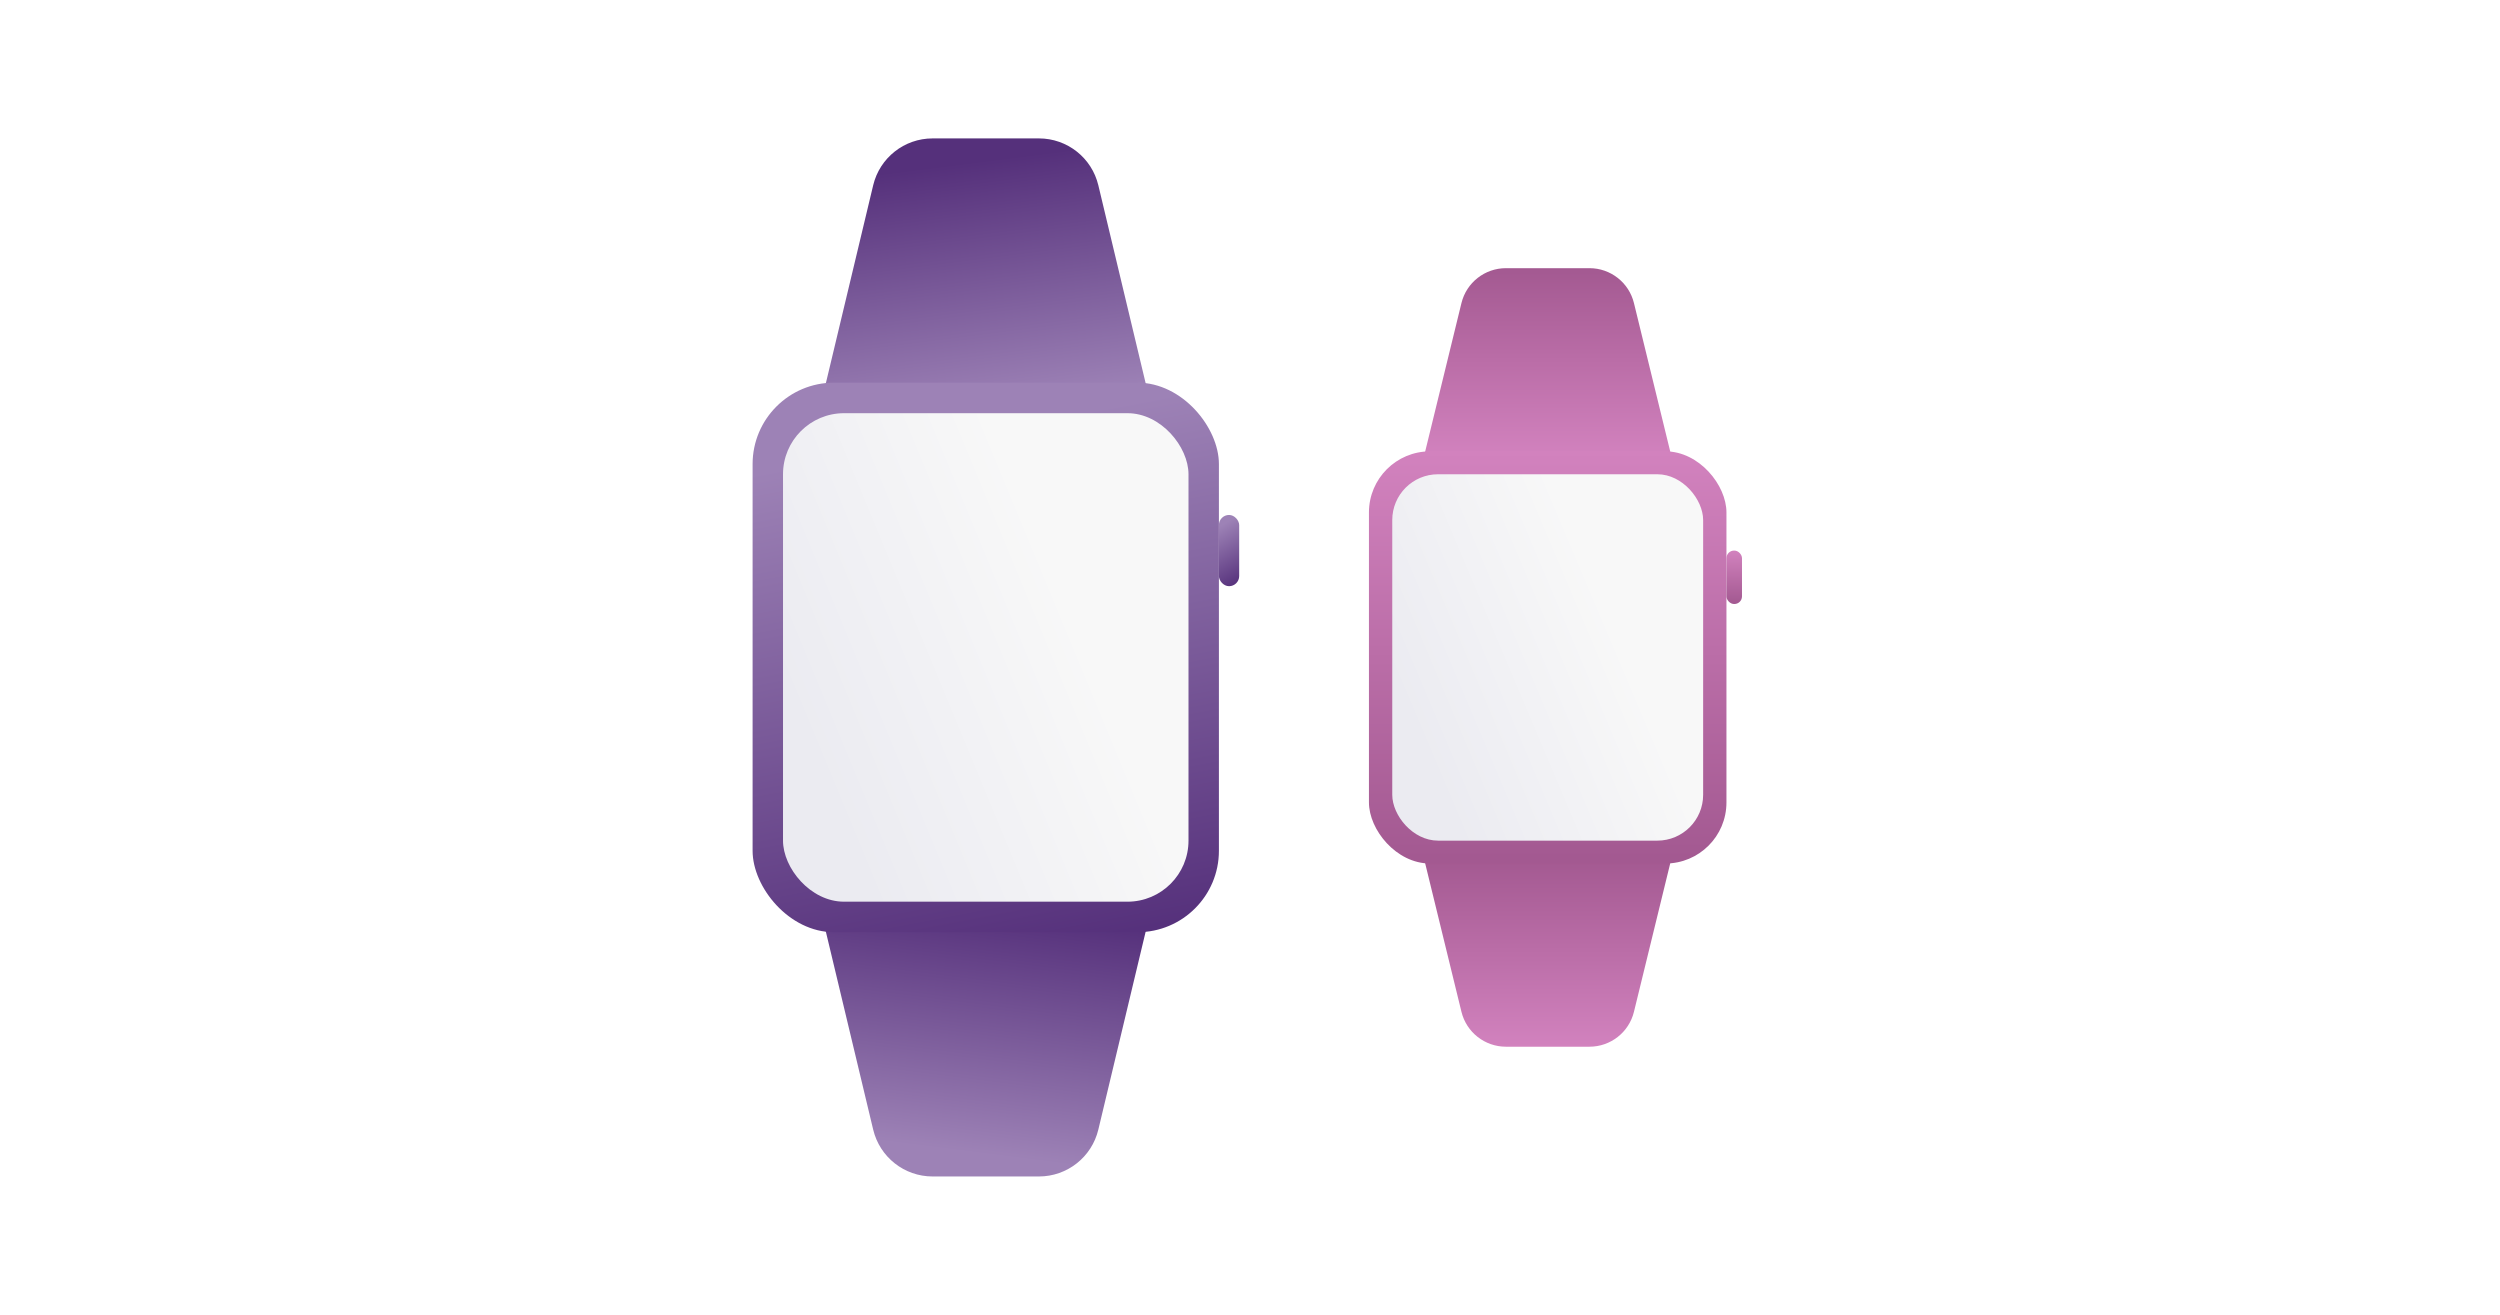
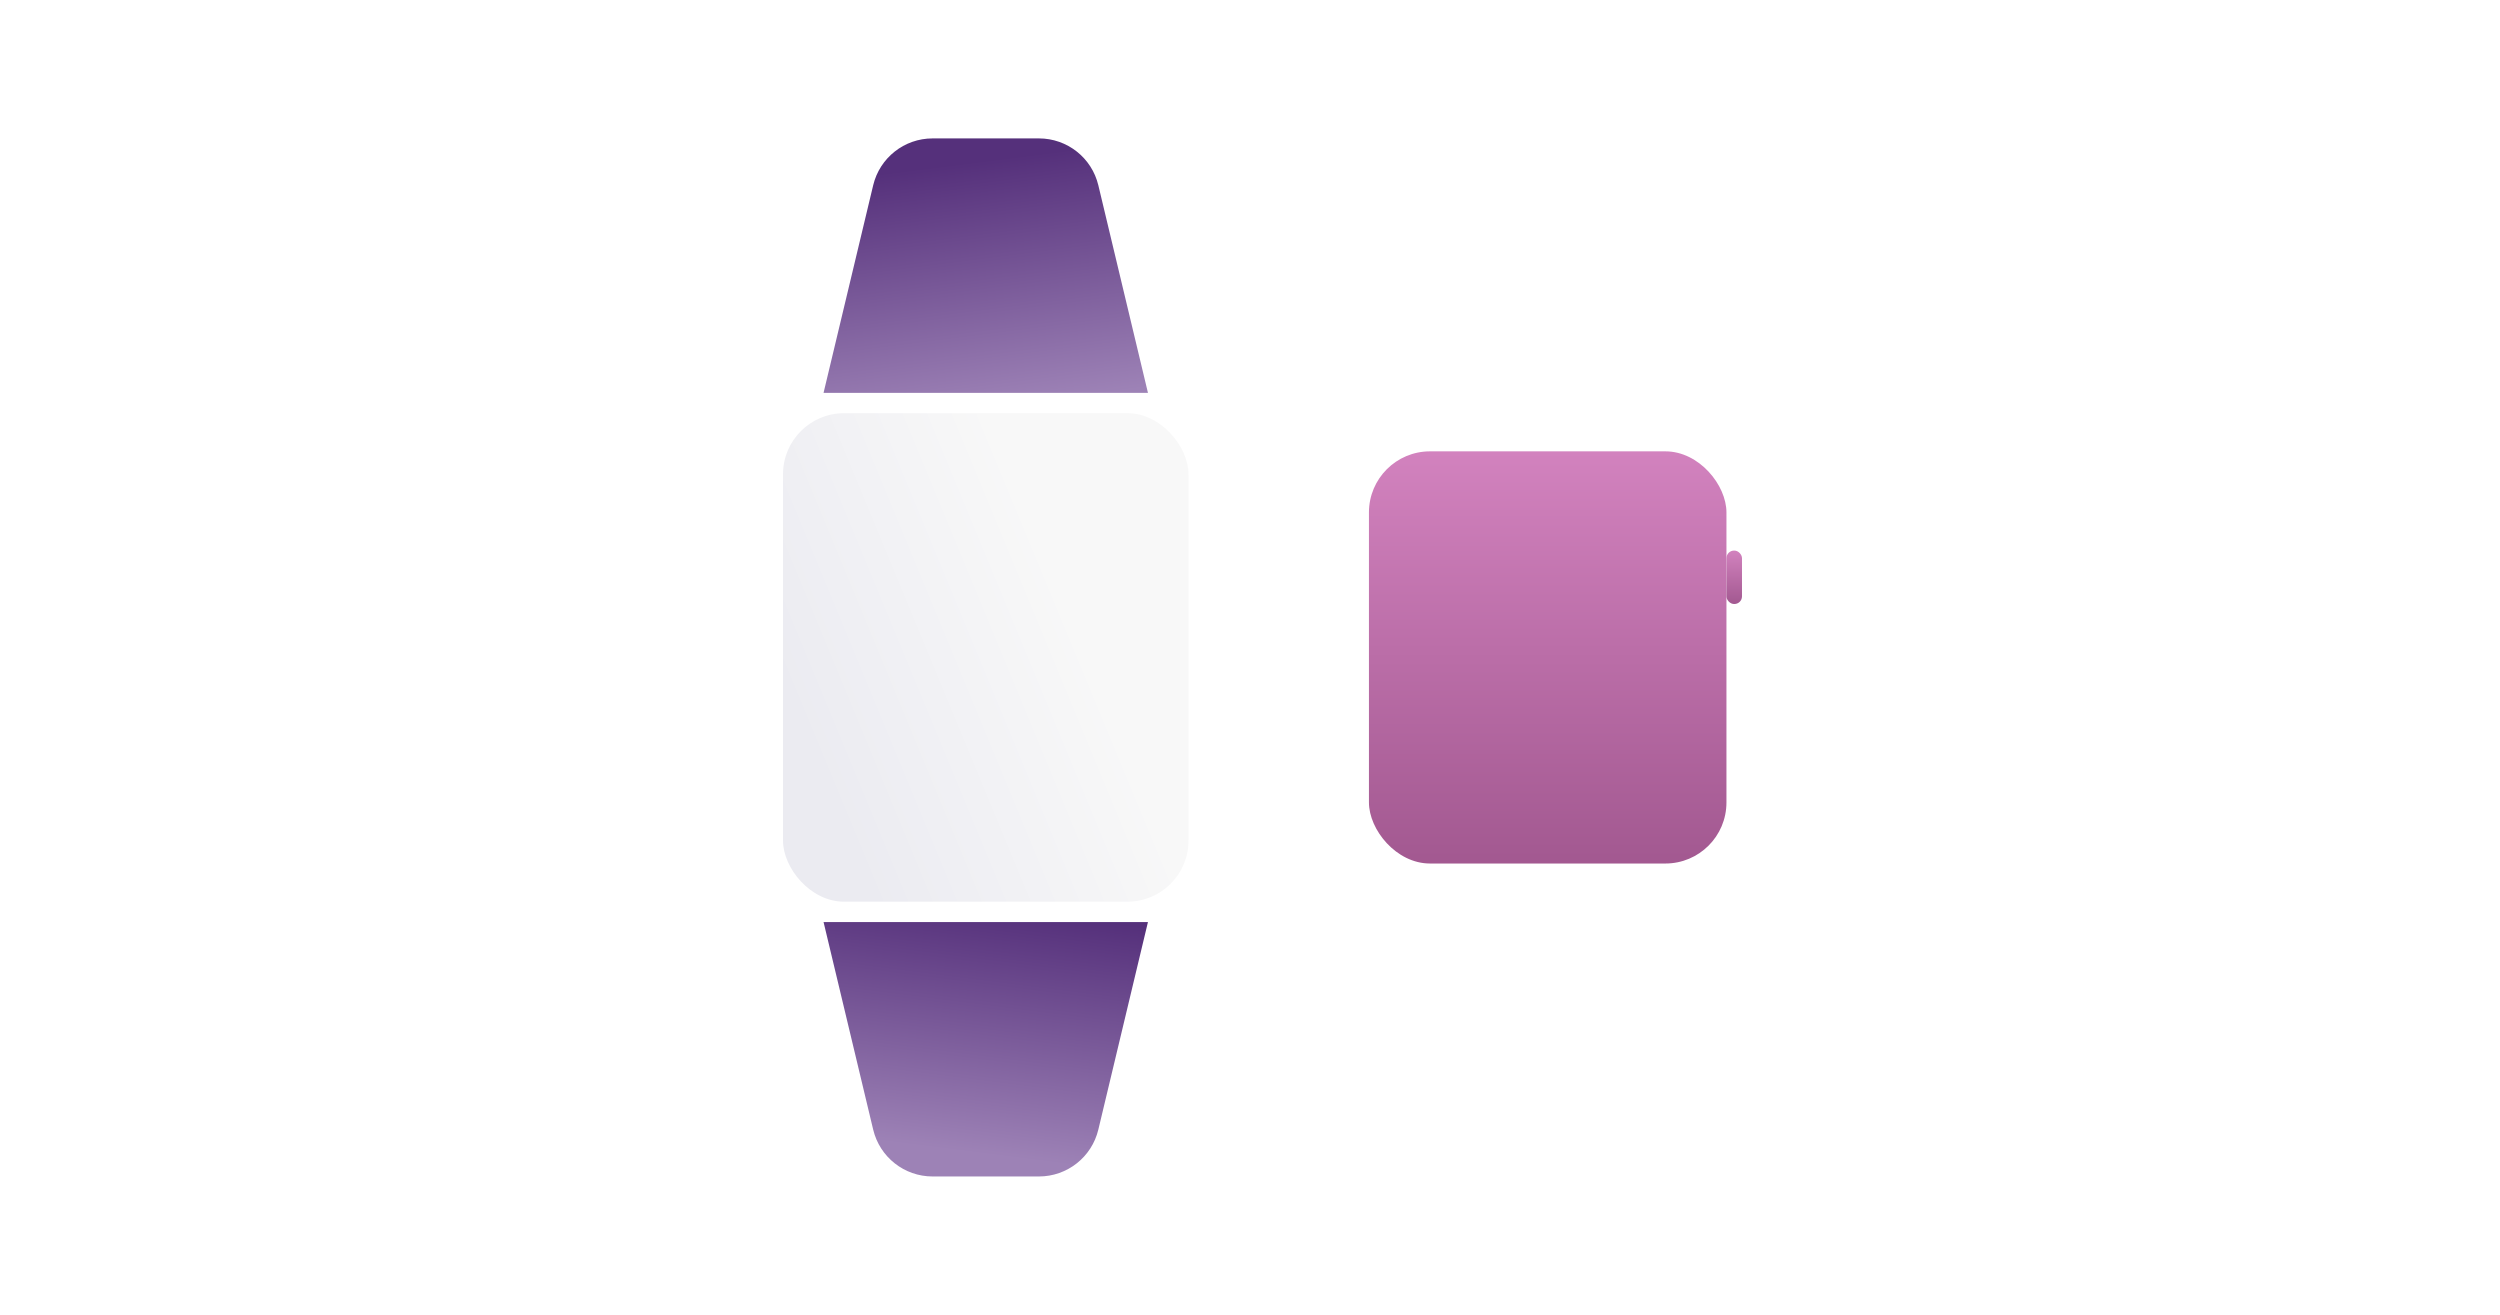
<svg xmlns="http://www.w3.org/2000/svg" width="289" height="152" viewBox="0 0 289 152" fill="none">
  <path fill-rule="evenodd" clip-rule="evenodd" d="M100.939 21.418C101.699 18.241 104.538 16 107.805 16H120.102C123.368 16 126.208 18.241 126.967 21.418L132.703 45.412H95.203L100.939 21.418Z" fill="url(#paint0_linear)" />
  <path fill-rule="evenodd" clip-rule="evenodd" d="M100.939 130.582C101.699 133.759 104.538 136 107.805 136H120.102C123.368 136 126.208 133.759 126.967 130.582L132.703 106.588H95.203L100.939 130.582Z" fill="url(#paint1_linear)" />
-   <rect x="87" y="44.235" width="53.906" height="63.529" rx="9.412" fill="url(#paint2_linear)" />
-   <rect x="140.906" y="59.529" width="2.344" height="8.235" rx="1.172" fill="url(#paint3_linear)" />
  <rect x="90.516" y="47.765" width="46.875" height="56.471" rx="7.059" fill="url(#paint4_linear)" />
  <g filter="url(#filter0_b)">
-     <path d="M168.943 35.037C169.522 32.667 171.646 31 174.086 31H183.742C186.182 31 188.306 32.667 188.885 35.037L193.289 53.059H164.539L168.943 35.037Z" fill="url(#paint5_linear)" />
-   </g>
+     </g>
  <g filter="url(#filter1_b)">
-     <path d="M168.943 116.963C169.522 119.333 171.646 121 174.086 121H183.742C186.182 121 188.306 119.333 188.885 116.963L193.289 98.941H164.539L168.943 116.963Z" fill="url(#paint6_linear)" />
-   </g>
+     </g>
  <g filter="url(#filter2_b)">
    <rect x="158.25" y="52.176" width="41.328" height="47.647" rx="7.059" fill="url(#paint7_linear)" />
  </g>
  <g filter="url(#filter3_b)">
    <rect x="199.578" y="63.647" width="1.797" height="6.176" rx="0.882" fill="url(#paint8_linear)" />
  </g>
-   <rect x="160.945" y="54.824" width="35.938" height="42.353" rx="5.294" fill="url(#paint9_linear)" />
  <defs>
    <filter id="filter0_b" x="145.875" y="12.336" width="66.079" height="59.388" filterUnits="userSpaceOnUse" color-interpolation-filters="sRGB">
      <feFlood flood-opacity="0" result="BackgroundImageFix" />
      <feGaussianBlur in="BackgroundImage" stdDeviation="9.332" />
      <feComposite in2="SourceAlpha" operator="in" result="effect1_backgroundBlur" />
      <feBlend mode="normal" in="SourceGraphic" in2="effect1_backgroundBlur" result="shape" />
    </filter>
    <filter id="filter1_b" x="145.875" y="80.277" width="66.079" height="59.388" filterUnits="userSpaceOnUse" color-interpolation-filters="sRGB">
      <feFlood flood-opacity="0" result="BackgroundImageFix" />
      <feGaussianBlur in="BackgroundImage" stdDeviation="9.332" />
      <feComposite in2="SourceAlpha" operator="in" result="effect1_backgroundBlur" />
      <feBlend mode="normal" in="SourceGraphic" in2="effect1_backgroundBlur" result="shape" />
    </filter>
    <filter id="filter2_b" x="139.586" y="33.512" width="78.657" height="84.976" filterUnits="userSpaceOnUse" color-interpolation-filters="sRGB">
      <feFlood flood-opacity="0" result="BackgroundImageFix" />
      <feGaussianBlur in="BackgroundImage" stdDeviation="9.332" />
      <feComposite in2="SourceAlpha" operator="in" result="effect1_backgroundBlur" />
      <feBlend mode="normal" in="SourceGraphic" in2="effect1_backgroundBlur" result="shape" />
    </filter>
    <filter id="filter3_b" x="180.914" y="44.983" width="39.126" height="43.505" filterUnits="userSpaceOnUse" color-interpolation-filters="sRGB">
      <feFlood flood-opacity="0" result="BackgroundImageFix" />
      <feGaussianBlur in="BackgroundImage" stdDeviation="9.332" />
      <feComposite in2="SourceAlpha" operator="in" result="effect1_backgroundBlur" />
      <feBlend mode="normal" in="SourceGraphic" in2="effect1_backgroundBlur" result="shape" />
    </filter>
    <linearGradient id="paint0_linear" x1="92.322" y1="21.246" x2="95.902" y2="49.48" gradientUnits="userSpaceOnUse">
      <stop stop-color="#55307B" />
      <stop offset="1" stop-color="#9D82B6" />
    </linearGradient>
    <linearGradient id="paint1_linear" x1="133.73" y1="107.315" x2="130.151" y2="135.55" gradientUnits="userSpaceOnUse">
      <stop stop-color="#55307B" />
      <stop offset="1" stop-color="#9D82B6" />
    </linearGradient>
    <linearGradient id="paint2_linear" x1="142.383" y1="106.194" x2="130.992" y2="46.397" gradientUnits="userSpaceOnUse">
      <stop stop-color="#55307B" />
      <stop offset="1" stop-color="#9D82B6" />
    </linearGradient>
    <linearGradient id="paint3_linear" x1="143.314" y1="67.561" x2="139.865" y2="61.487" gradientUnits="userSpaceOnUse">
      <stop stop-color="#55307B" />
      <stop offset="1" stop-color="#9D82B6" />
    </linearGradient>
    <linearGradient id="paint4_linear" x1="118.49" y1="58.051" x2="86.728" y2="71.181" gradientUnits="userSpaceOnUse">
      <stop stop-color="#F8F8F8" />
      <stop offset="0.99" stop-color="#EBEBF1" />
    </linearGradient>
    <linearGradient id="paint5_linear" x1="193.111" y1="52.786" x2="193.111" y2="31" gradientUnits="userSpaceOnUse">
      <stop stop-color="#D282BE" />
      <stop offset="1" stop-color="#A35991" />
    </linearGradient>
    <linearGradient id="paint6_linear" x1="164.717" y1="121" x2="164.717" y2="99.214" gradientUnits="userSpaceOnUse">
      <stop stop-color="#D282BE" />
      <stop offset="1" stop-color="#A35991" />
    </linearGradient>
    <linearGradient id="paint7_linear" x1="158.506" y1="52.176" x2="158.506" y2="99.234" gradientUnits="userSpaceOnUse">
      <stop stop-color="#D282BE" />
      <stop offset="1" stop-color="#A35991" />
    </linearGradient>
    <linearGradient id="paint8_linear" x1="199.589" y1="63.647" x2="199.589" y2="69.747" gradientUnits="userSpaceOnUse">
      <stop stop-color="#D282BE" />
      <stop offset="1" stop-color="#A35991" />
    </linearGradient>
    <linearGradient id="paint9_linear" x1="182.392" y1="62.538" x2="158.2" y2="72.761" gradientUnits="userSpaceOnUse">
      <stop stop-color="#F8F8F8" />
      <stop offset="0.99" stop-color="#EBEBF1" />
    </linearGradient>
  </defs>
</svg>